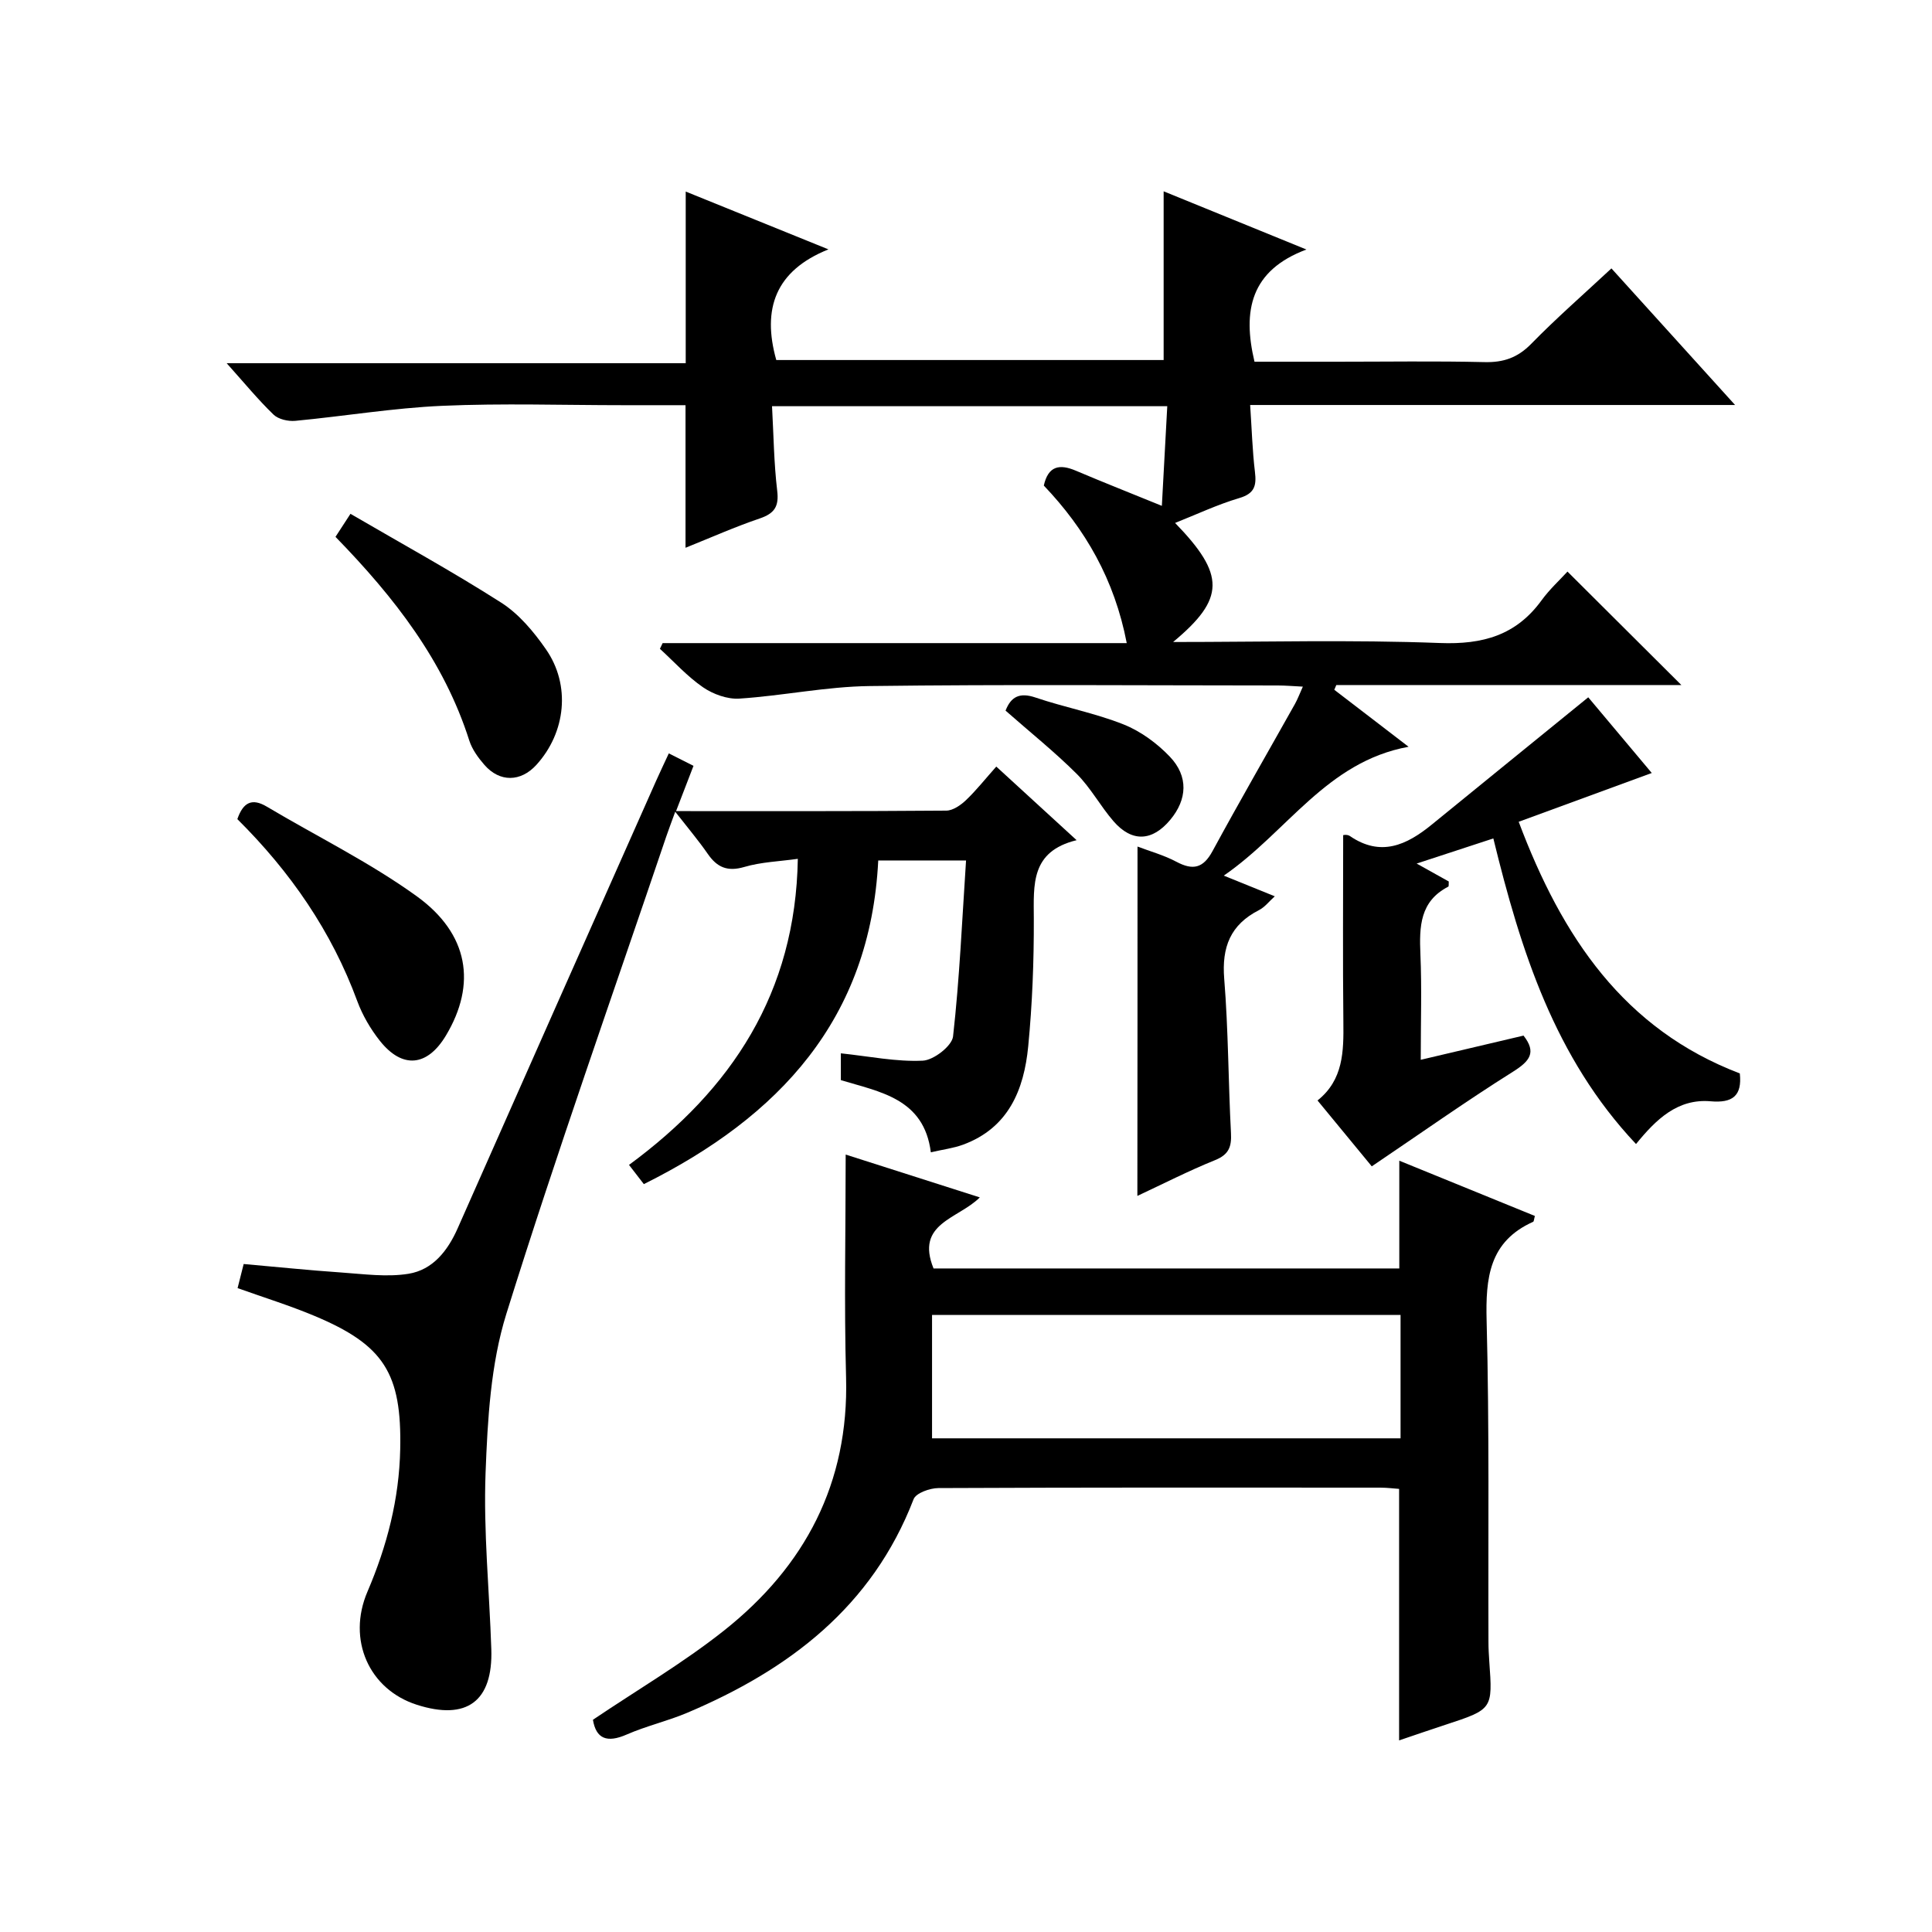
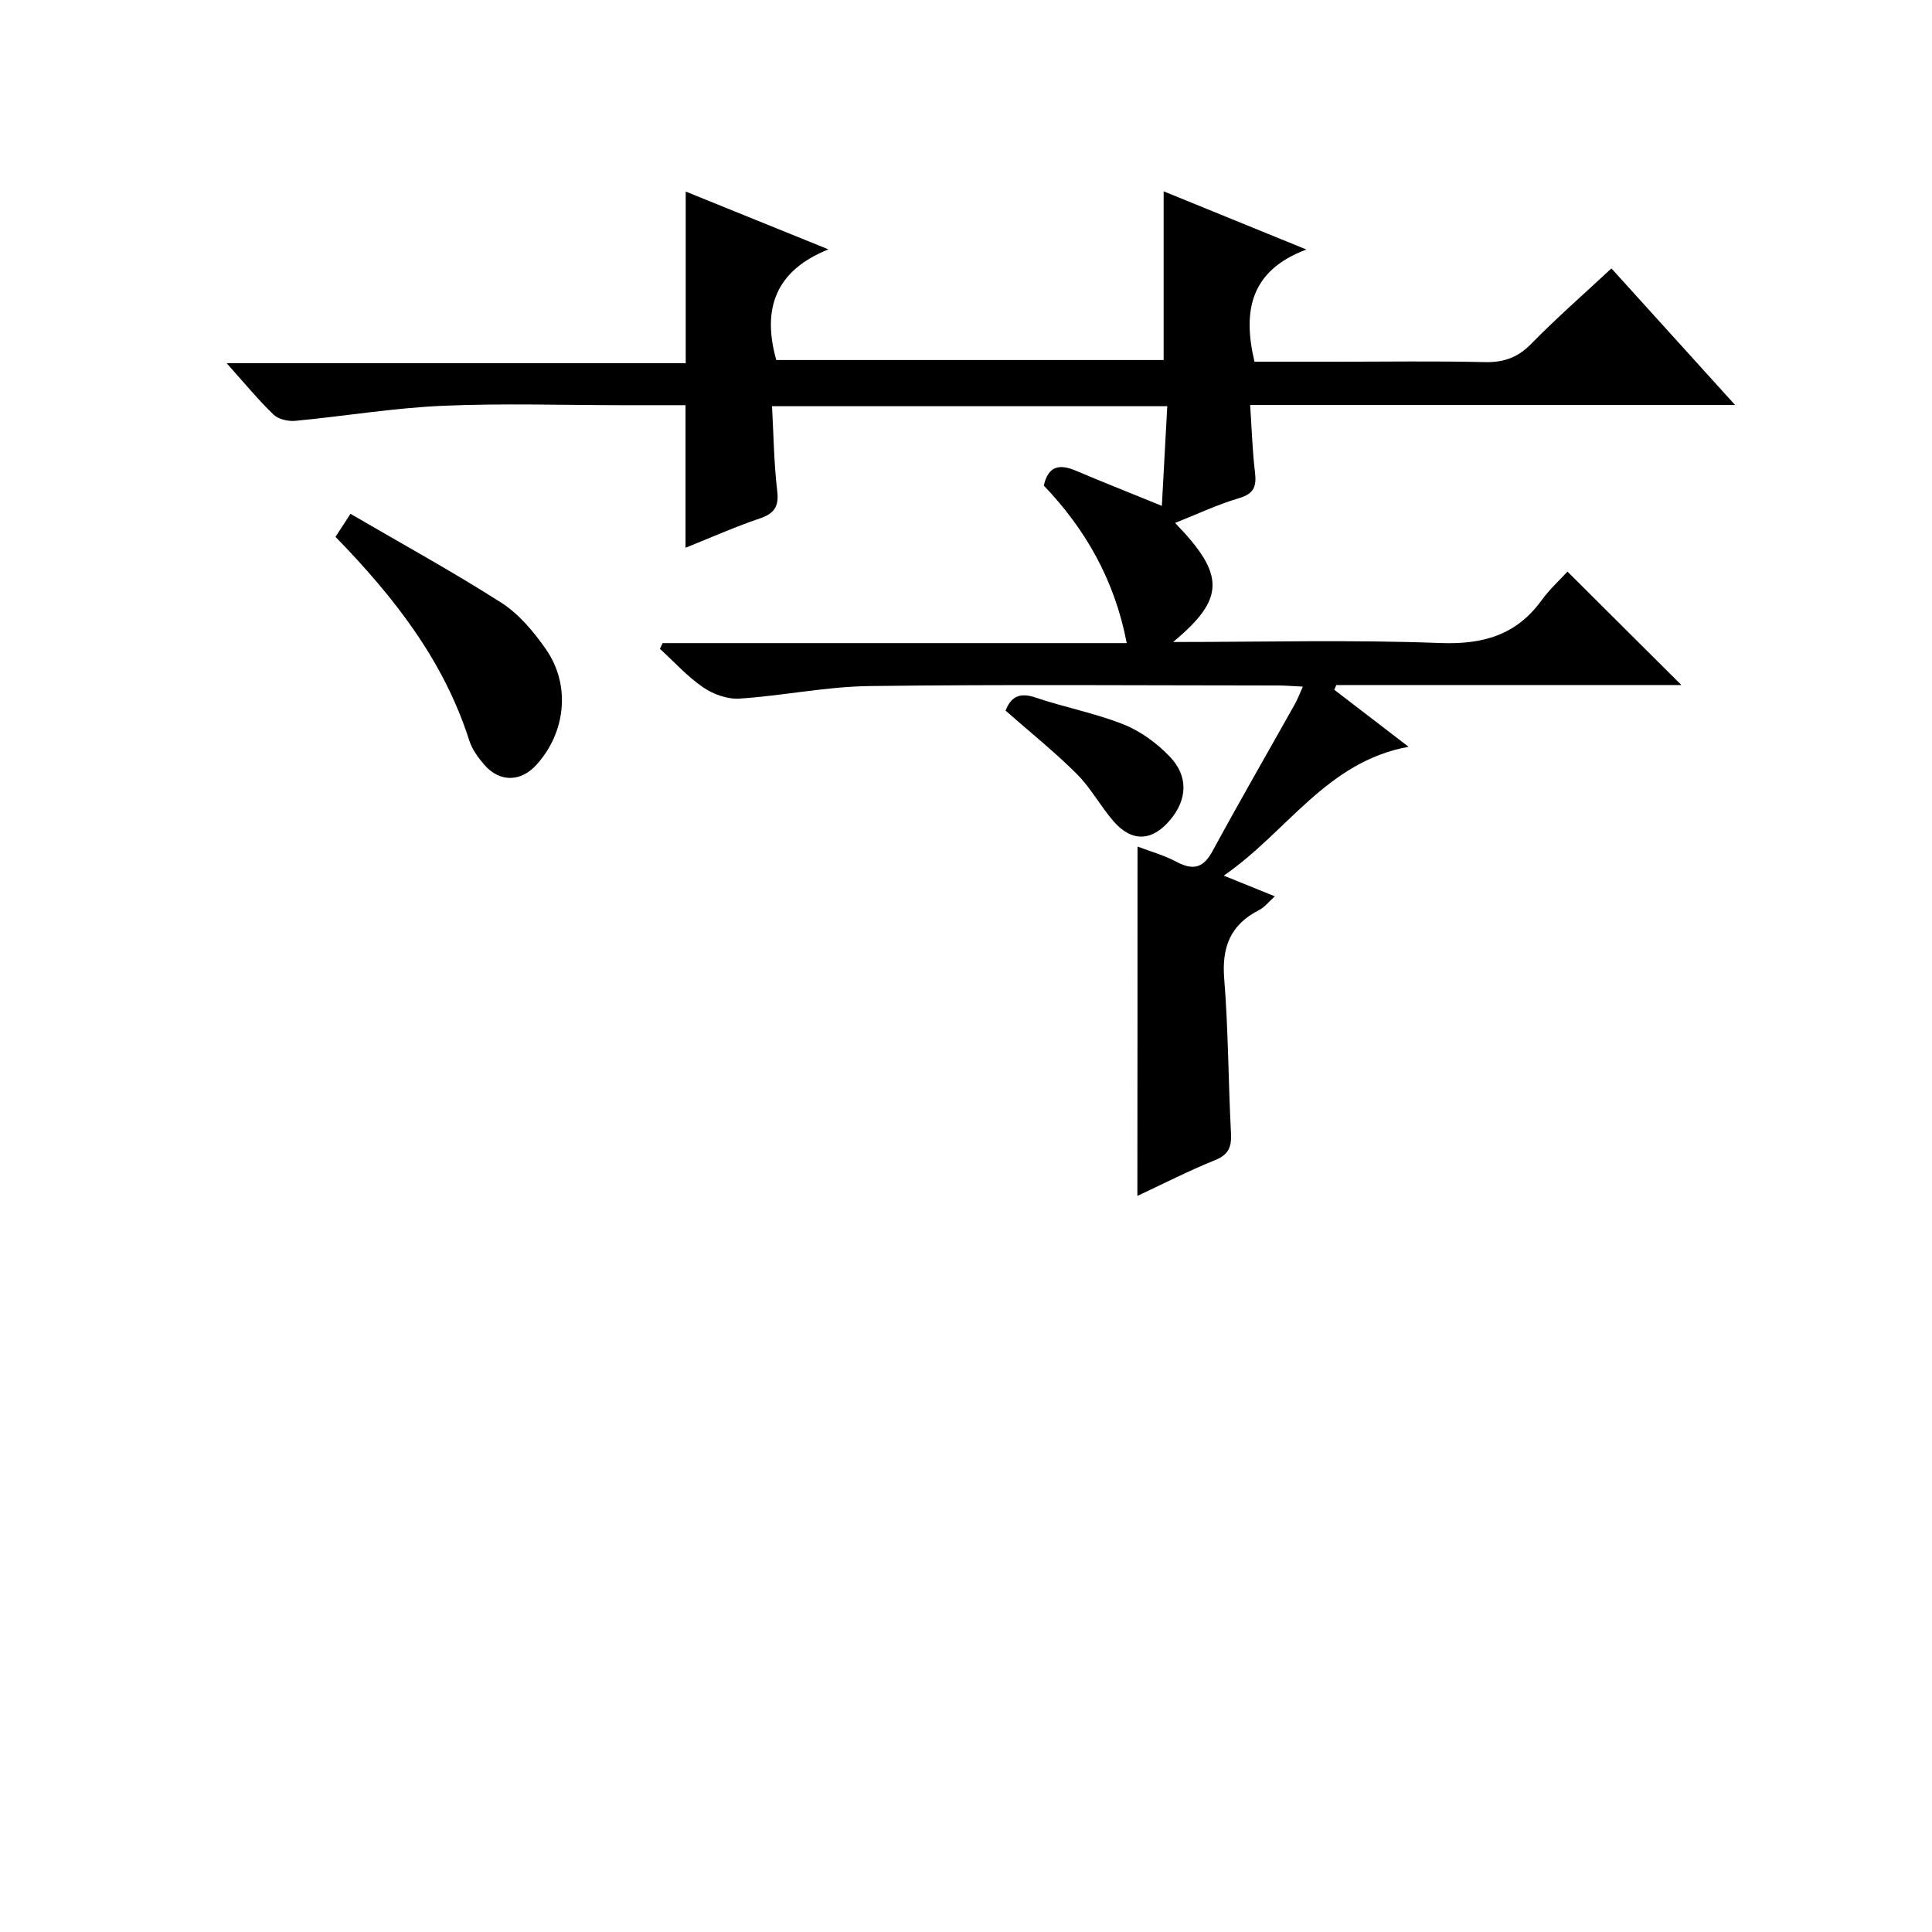
<svg xmlns="http://www.w3.org/2000/svg" version="1.1" id="ZDIC" x="0px" y="0px" viewBox="0 0 400 400" style="enable-background:new 0 0 400 400;" xml:space="preserve">
  <g>
    <path d="M235.51,175.27c2.56,0.98,5.46,1.77,8.05,3.15c3.41,1.81,5.54,1.36,7.47-2.19c5.56-10.24,11.38-20.33,17.08-30.49   c0.55-0.99,0.95-2.06,1.63-3.58c-2.04-0.1-3.61-0.24-5.19-0.24c-28.17-0.01-56.34-0.24-84.5,0.12c-9,0.11-17.96,2.01-26.98,2.6   c-2.47,0.16-5.42-0.91-7.51-2.34c-3.26-2.24-5.98-5.27-8.93-7.97c0.19-0.39,0.37-0.79,0.56-1.18c31.84,0,63.68,0,96.09,0   c-2.53-13.16-8.58-23.61-17.17-32.62c0.91-4.09,3.26-4.51,6.63-3.08c5.6,2.38,11.26,4.61,17.81,7.28   c0.37-6.77,0.74-13.57,1.12-20.63c-27.53,0-54.29,0-81.83,0c0.33,6,0.39,11.78,1.07,17.49c0.4,3.3-0.58,4.72-3.64,5.76   c-5.12,1.74-10.09,3.95-15.34,6.06c0-10.01,0-19.51,0-29.52c-4.28,0-8.57,0-12.86,0c-12.5,0-25.02-0.42-37.5,0.13   c-10.17,0.45-20.28,2.15-30.43,3.11c-1.48,0.14-3.5-0.32-4.51-1.29c-3.22-3.11-6.08-6.6-9.7-10.64c32.08,0,63.42,0,95.04,0   c0-11.98,0-23.37,0-35.54c9.48,3.84,18.97,7.68,29.55,11.97c-10.96,4.39-13.79,12.28-10.8,22.91c26.39,0,53.14,0,80.2,0   c0-11.39,0-22.89,0-34.93c9.52,3.88,18.93,7.72,29.56,12.05c-11.55,4.32-13.27,12.63-10.75,23.23c5.53,0,11.31,0,17.09,0   c10.17,0,20.34-0.16,30.5,0.08c3.95,0.1,6.88-0.9,9.7-3.78c5.22-5.34,10.86-10.26,16.61-15.62c8.42,9.3,16.63,18.38,25.6,28.28   c-33.93,0-66.8,0-100.4,0c0.34,4.99,0.46,9.43,0.99,13.83c0.35,2.87-0.06,4.5-3.24,5.44c-4.52,1.34-8.83,3.38-13.29,5.15   c10.41,10.73,10.4,15.66-0.41,24.65c18.7,0,37-0.49,55.25,0.21c8.89,0.34,15.78-1.61,21.05-8.86c1.66-2.28,3.78-4.21,5.35-5.93   c8.06,8.02,15.74,15.68,23.58,23.49c-23.7,0-47.57,0-71.44,0c-0.14,0.33-0.28,0.66-0.42,0.98c4.9,3.76,9.8,7.52,15.38,11.8   c-17.01,3.11-25.08,17.59-38.26,26.68c3.93,1.59,7.01,2.84,10.56,4.28c-1.15,1.03-2.06,2.24-3.27,2.86   c-5.91,3.01-7.73,7.65-7.2,14.21c0.86,10.62,0.84,21.3,1.4,31.95c0.15,2.85-0.45,4.46-3.31,5.61c-5.49,2.22-10.78,4.93-16.07,7.4   C235.51,223.41,235.51,199.63,235.51,175.27z" />
-     <path d="M49.19,266.69c0.42-1.66,0.77-3.05,1.26-4.99c6.83,0.6,13.53,1.3,20.25,1.76c4.63,0.32,9.39,0.99,13.89,0.26   c5.01-0.82,8.1-4.74,10.17-9.42c13.66-30.91,27.38-61.79,41.1-92.68c0.8-1.81,1.67-3.6,2.61-5.64c1.75,0.89,3.34,1.69,5.11,2.58   c-1.21,3.14-2.33,6.04-3.61,9.37c18.99,0,37.47,0.05,55.95-0.1c1.38-0.01,2.98-1.13,4.07-2.16c2.15-2.05,4-4.4,6.28-6.96   c5.41,4.96,10.64,9.75,16.63,15.24c-9.56,2.33-8.88,9.23-8.86,16.24c0.03,8.82-0.31,17.68-1.16,26.45   c-0.87,8.98-4.08,16.9-13.51,20.36c-1.96,0.72-4.09,0.98-6.65,1.57c-1.41-11.15-10.55-12.49-18.63-14.94c0-2,0-3.73,0-5.55   c5.9,0.62,11.46,1.78,16.96,1.52c2.25-0.1,6.05-3.05,6.27-5.02c1.35-12.01,1.87-24.11,2.69-36.43c-6.7,0-12.31,0-18.18,0   c-1.64,32.85-20.5,53.06-48.53,67.01c-0.97-1.26-1.85-2.39-3.07-3.98c21.27-15.64,34.49-35.62,34.95-63.37   c-3.8,0.54-7.56,0.65-11.06,1.68c-3.5,1.03-5.65,0.1-7.59-2.71c-1.88-2.72-4.03-5.26-6.73-8.72c-0.78,2.16-1.33,3.58-1.82,5.02   c-11.15,32.94-22.78,65.73-33.14,98.92c-3.26,10.44-3.89,21.92-4.31,32.98c-0.45,12.12,0.79,24.3,1.19,36.45   c0.36,10.82-5.08,14.84-15.43,11.52c-9.88-3.17-14.48-13.45-10.21-23.42c4.05-9.45,6.57-19.19,6.78-29.49   c0.33-15.71-3.35-21.58-17.81-27.62C59.94,270.28,54.62,268.63,49.19,266.69z" />
-     <path d="M289.67,360.33c0-17.6,0-34.56,0-52.07c-1.05-0.07-2.47-0.26-3.89-0.26c-30.5-0.02-61.01-0.05-91.51,0.09   c-1.76,0.01-4.63,1.03-5.12,2.3c-8.58,22.28-25.79,35.3-46.86,44.22c-4.09,1.73-8.49,2.73-12.55,4.51   c-4.07,1.78-6.33,0.88-6.98-3.06c9.16-6.18,18.66-11.74,27.19-18.51c16.7-13.27,25.82-30.45,25.22-52.39   c-0.42-15.28-0.08-30.58-0.08-46.12c8.73,2.79,18.03,5.76,27.77,8.87c-4.51,4.5-13.39,5.32-9.58,14.71c31.86,0,64.09,0,96.43,0   c0-7.32,0-14.55,0-22.31c9.21,3.76,18.65,7.6,28.07,11.44c-0.19,0.68-0.19,1.13-0.36,1.21c-9.12,4.09-9.86,11.62-9.63,20.52   c0.58,22.16,0.3,44.34,0.38,66.51c0,1.33,0.08,2.67,0.17,4c0.71,9.89,0.71,9.89-9.09,13.11   C296.13,358.12,293.04,359.19,289.67,360.33z M289.97,297.79c0-8.78,0-17.04,0-25.54c-32.47,0-64.67,0-97,0c0,8.65,0,17.01,0,25.54   C225.41,297.79,257.49,297.79,289.97,297.79z" />
-     <path d="M284.01,241.48c-3.33-4.04-7.11-8.64-11.23-13.64c5.36-4.27,5.42-10.17,5.35-16.25c-0.14-12.8-0.04-25.6-0.04-38.67   c-0.13-0.01,0.82-0.22,1.37,0.16c6.39,4.38,11.75,1.9,16.94-2.33c10.69-8.72,21.4-17.41,32.43-26.38   c4.3,5.12,8.93,10.64,13.15,15.67c-9.23,3.38-18.18,6.66-27.55,10.1c8.99,23.92,21.8,42.95,45.78,52.1   c0.51,4.7-1.56,6.16-6.04,5.77c-6.85-0.59-11.31,3.76-15.45,8.85c-16.83-17.86-23.84-39.95-29.54-63.27   c-5.21,1.71-10.08,3.3-15.88,5.2c2.83,1.58,4.76,2.66,6.65,3.71c-0.04,0.48,0.04,1-0.1,1.07c-5.89,3.04-6.01,8.29-5.77,13.98   c0.3,6.97,0.07,13.96,0.07,21.87c7.39-1.74,14.3-3.37,21.28-5.01c2.74,3.5,1.3,5.29-2.22,7.5   C303.53,227.99,294.19,234.61,284.01,241.48z" />
-     <path d="M49.14,169.59c1.2-3.46,3.01-4.42,6.09-2.59c10.35,6.16,21.27,11.51,31,18.52c10.88,7.83,12.44,18.26,6.11,28.85   c-3.86,6.46-9.04,6.99-13.7,1.11c-1.93-2.44-3.58-5.27-4.66-8.18C68.66,192.84,60.16,180.53,49.14,169.59z" />
    <path d="M69.46,111.15c0.97-1.49,1.76-2.71,3.1-4.77c10.56,6.16,21.11,11.94,31.22,18.4c3.66,2.34,6.72,6,9.24,9.63   c5.19,7.44,4.13,17.26-1.98,23.96c-3.23,3.54-7.57,3.63-10.74,0c-1.29-1.48-2.55-3.21-3.14-5.05   C91.92,136.86,81.68,123.7,69.46,111.15z" />
    <path d="M208.19,147.13c1.12-2.9,2.92-3.82,6.18-2.72c6.02,2.04,12.36,3.23,18.24,5.57c3.55,1.41,6.95,3.91,9.6,6.69   c3.89,4.09,3.58,8.86,0.09,13.05c-3.72,4.48-7.94,4.71-11.75,0.32c-2.71-3.12-4.71-6.9-7.61-9.8   C218.39,155.7,213.34,151.66,208.19,147.13z" />
  </g>
</svg>